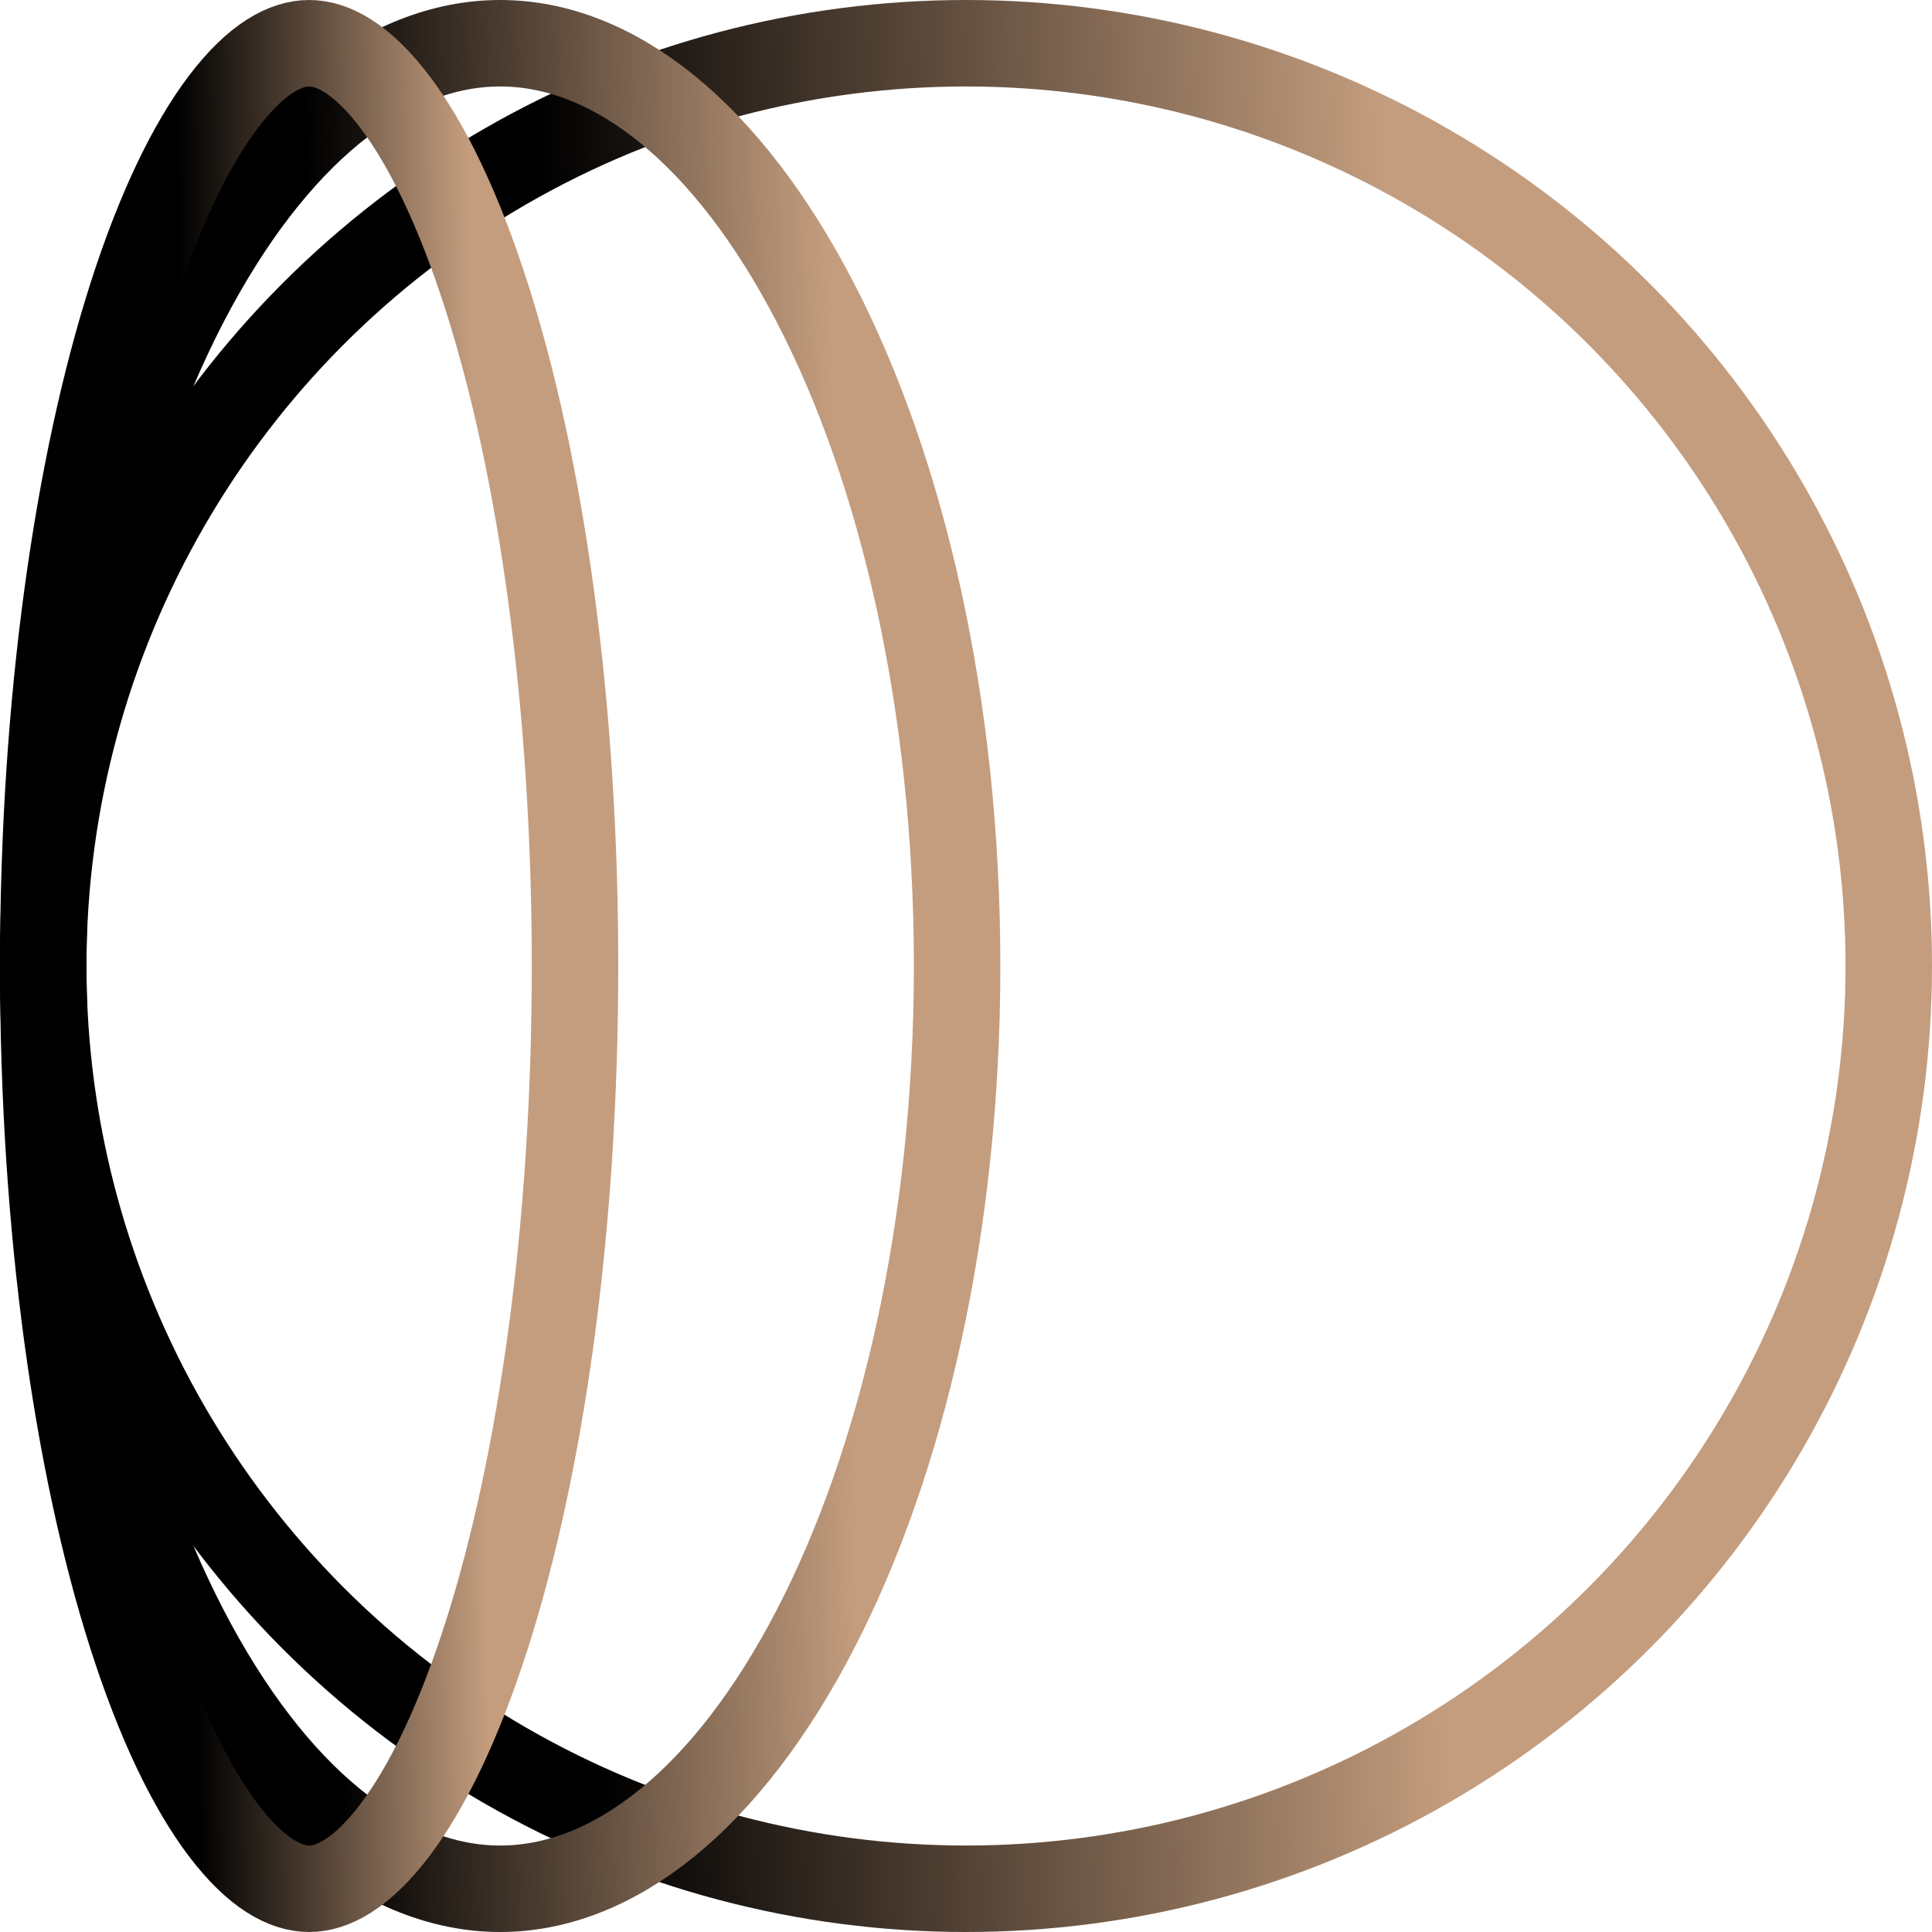
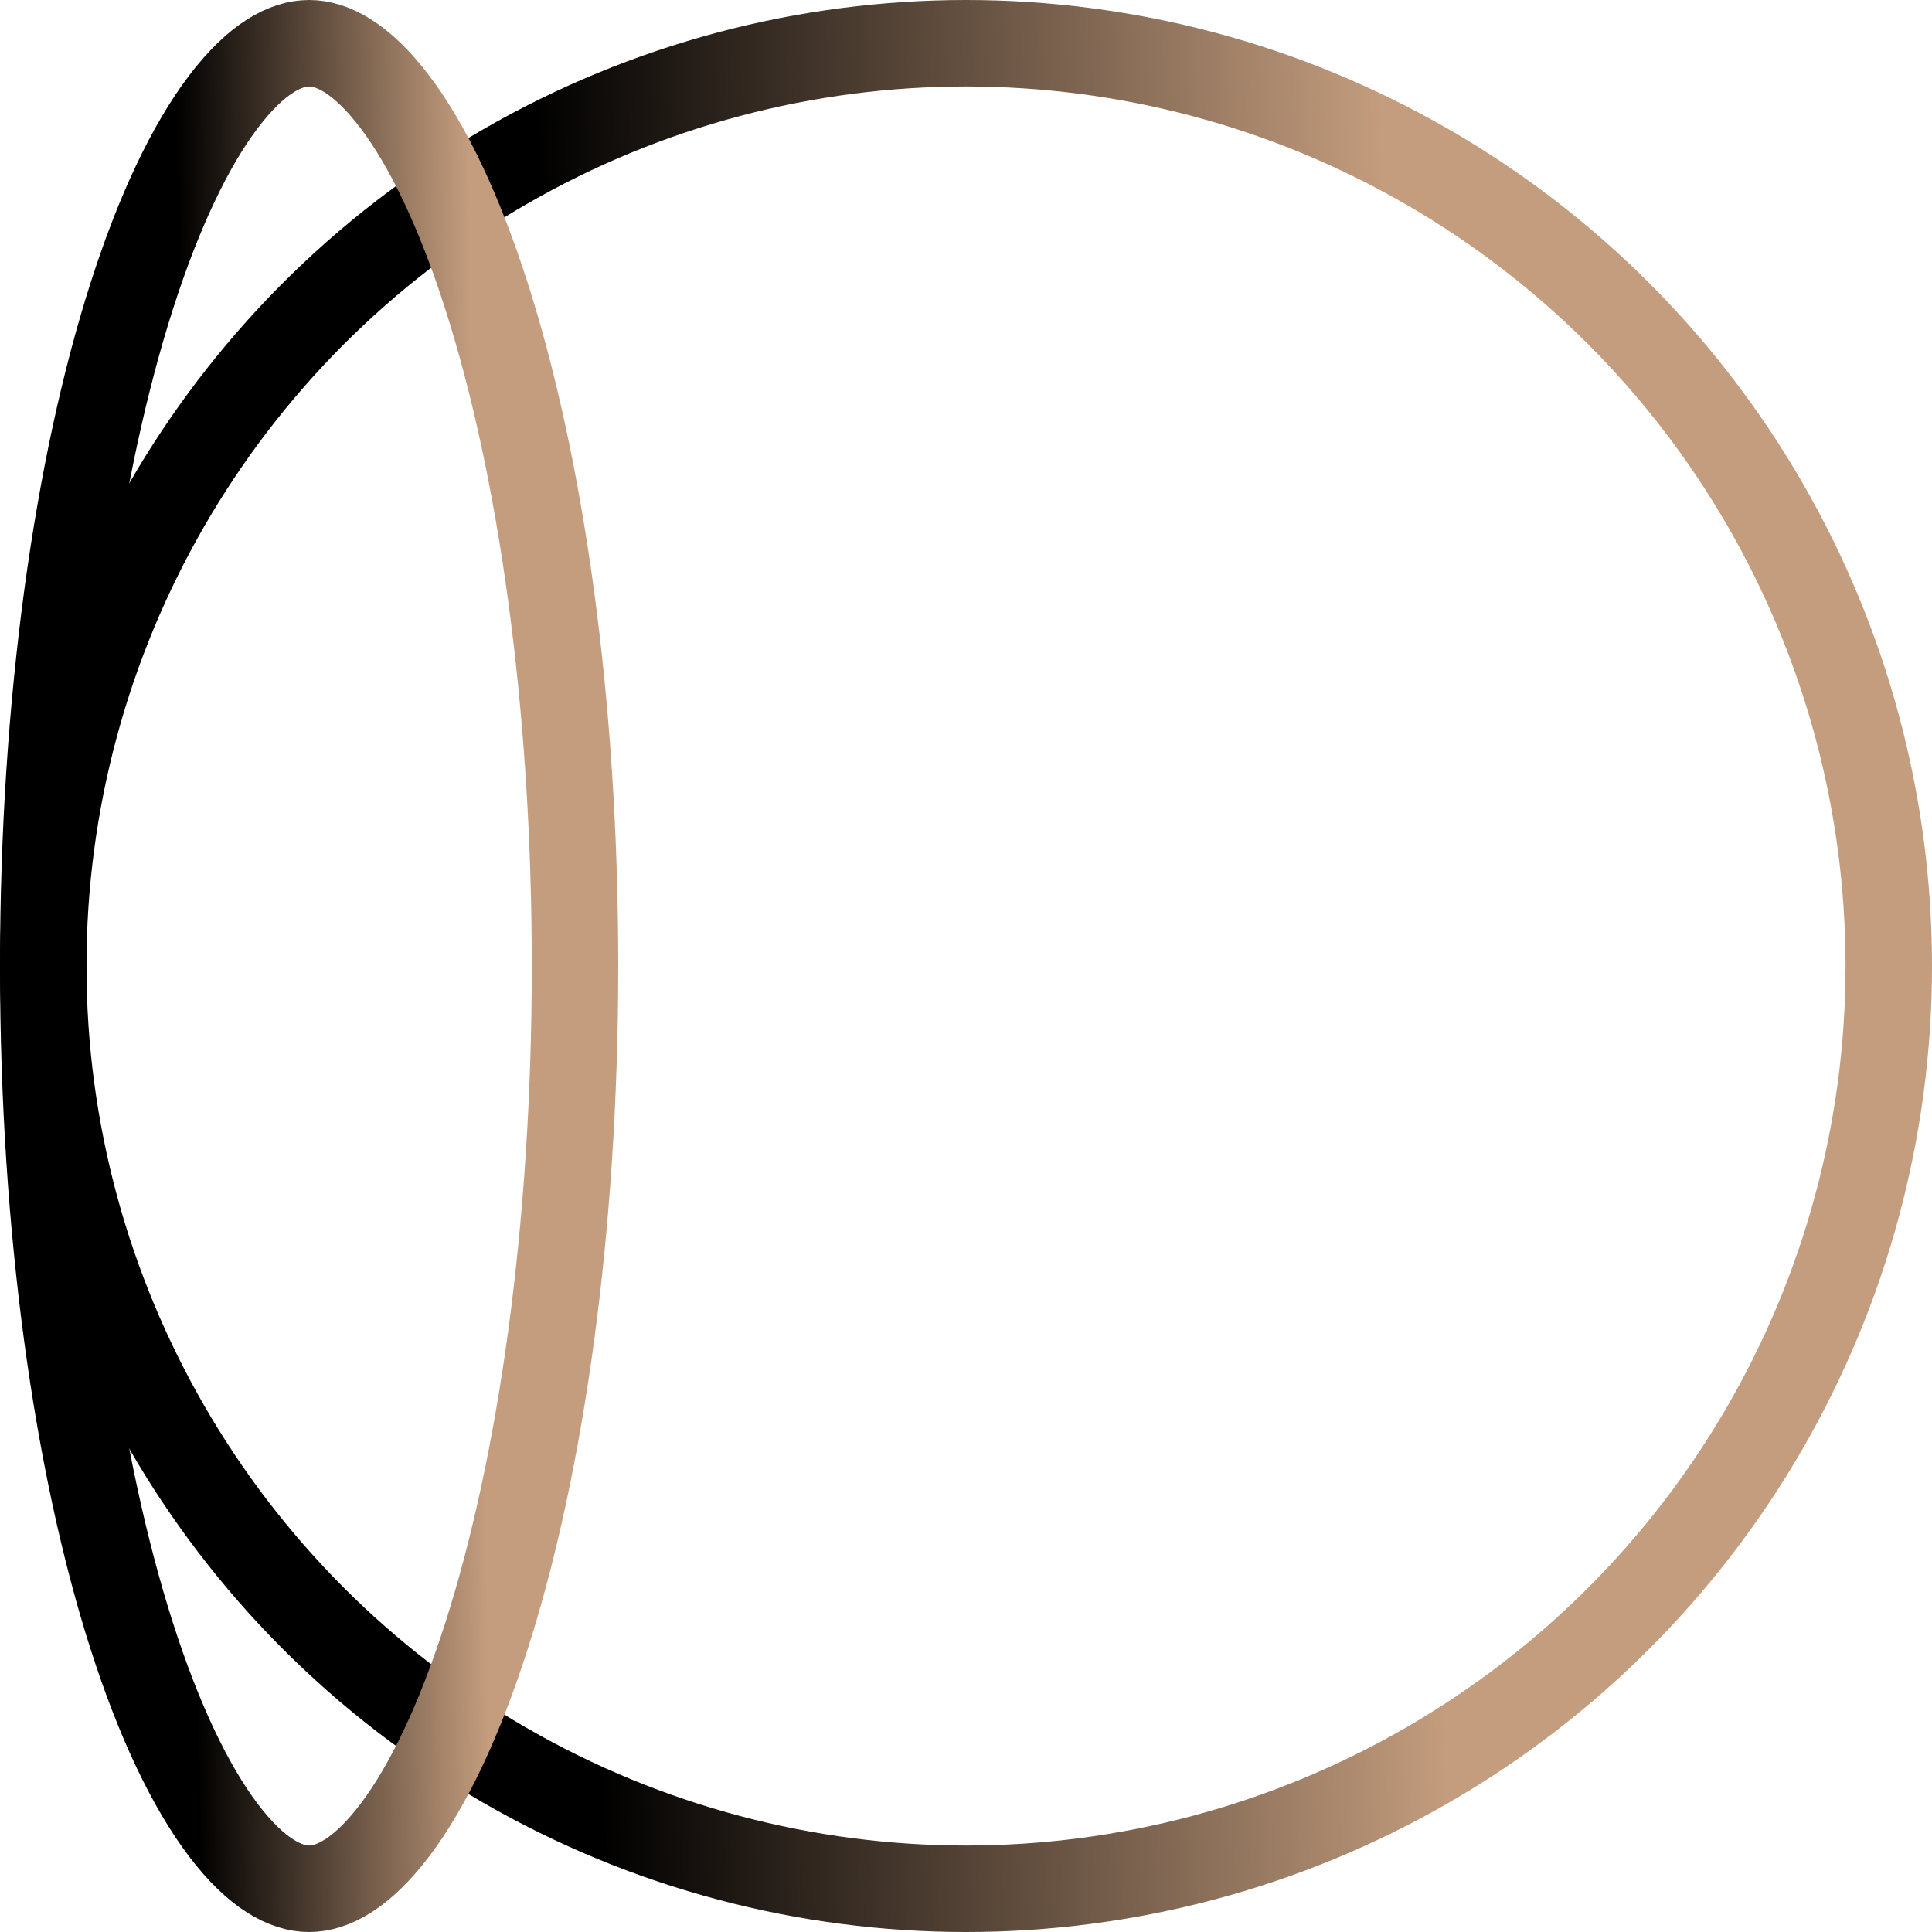
<svg xmlns="http://www.w3.org/2000/svg" width="450" height="450" viewBox="0 0 450 450" fill="none">
  <circle cx="225" cy="225" r="214.93" stroke="url(#paint0_linear_1914_63)" stroke-width="20.14" />
-   <path d="M116.5 10.07C142.986 10.07 169.473 31.011 189.936 70.531C210.136 109.545 222.93 164.142 222.93 225C222.93 285.858 210.136 340.455 189.936 379.469C169.473 418.989 142.986 439.93 116.5 439.93C90.014 439.93 63.527 418.989 43.065 379.469C22.864 340.455 10.07 285.858 10.07 225C10.07 164.142 22.864 109.545 43.065 70.531C63.527 31.011 90.014 10.07 116.5 10.07Z" stroke="url(#paint1_linear_1914_63)" stroke-width="20.14" />
  <path d="M72 10.07C77.353 10.07 84.21 13.467 91.995 23.757C99.656 33.883 106.985 49.173 113.32 68.97C125.954 108.449 133.93 163.616 133.93 225C133.93 286.384 125.954 341.551 113.32 381.03C106.985 400.827 99.656 416.117 91.995 426.243C84.21 436.533 77.353 439.93 72 439.93C66.647 439.93 59.79 436.533 52.005 426.243C44.344 416.117 37.015 400.827 30.68 381.03C18.046 341.551 10.07 286.384 10.07 225C10.07 163.616 18.046 108.449 30.68 68.97C37.015 49.173 44.344 33.883 52.005 23.757C59.79 13.467 66.647 10.07 72 10.07Z" stroke="url(#paint2_linear_1914_63)" stroke-width="20.14" />
  <defs>
    <linearGradient id="paint0_linear_1914_63" x1="21.5" y1="242" x2="450" y2="225" gradientUnits="userSpaceOnUse">
      <stop offset="0.26" />
      <stop offset="0.721" stop-color="#C49D7E" />
    </linearGradient>
    <linearGradient id="paint1_linear_1914_63" x1="11.132" y1="242" x2="233.255" y2="237.437" gradientUnits="userSpaceOnUse">
      <stop offset="0.288" />
      <stop offset="0.837" stop-color="#C49D7E" />
    </linearGradient>
    <linearGradient id="paint2_linear_1914_63" x1="6.88" y1="242" x2="144.194" y2="240.257" gradientUnits="userSpaceOnUse">
      <stop offset="0.269" />
      <stop offset="0.764" stop-color="#C49D7E" />
    </linearGradient>
  </defs>
</svg>